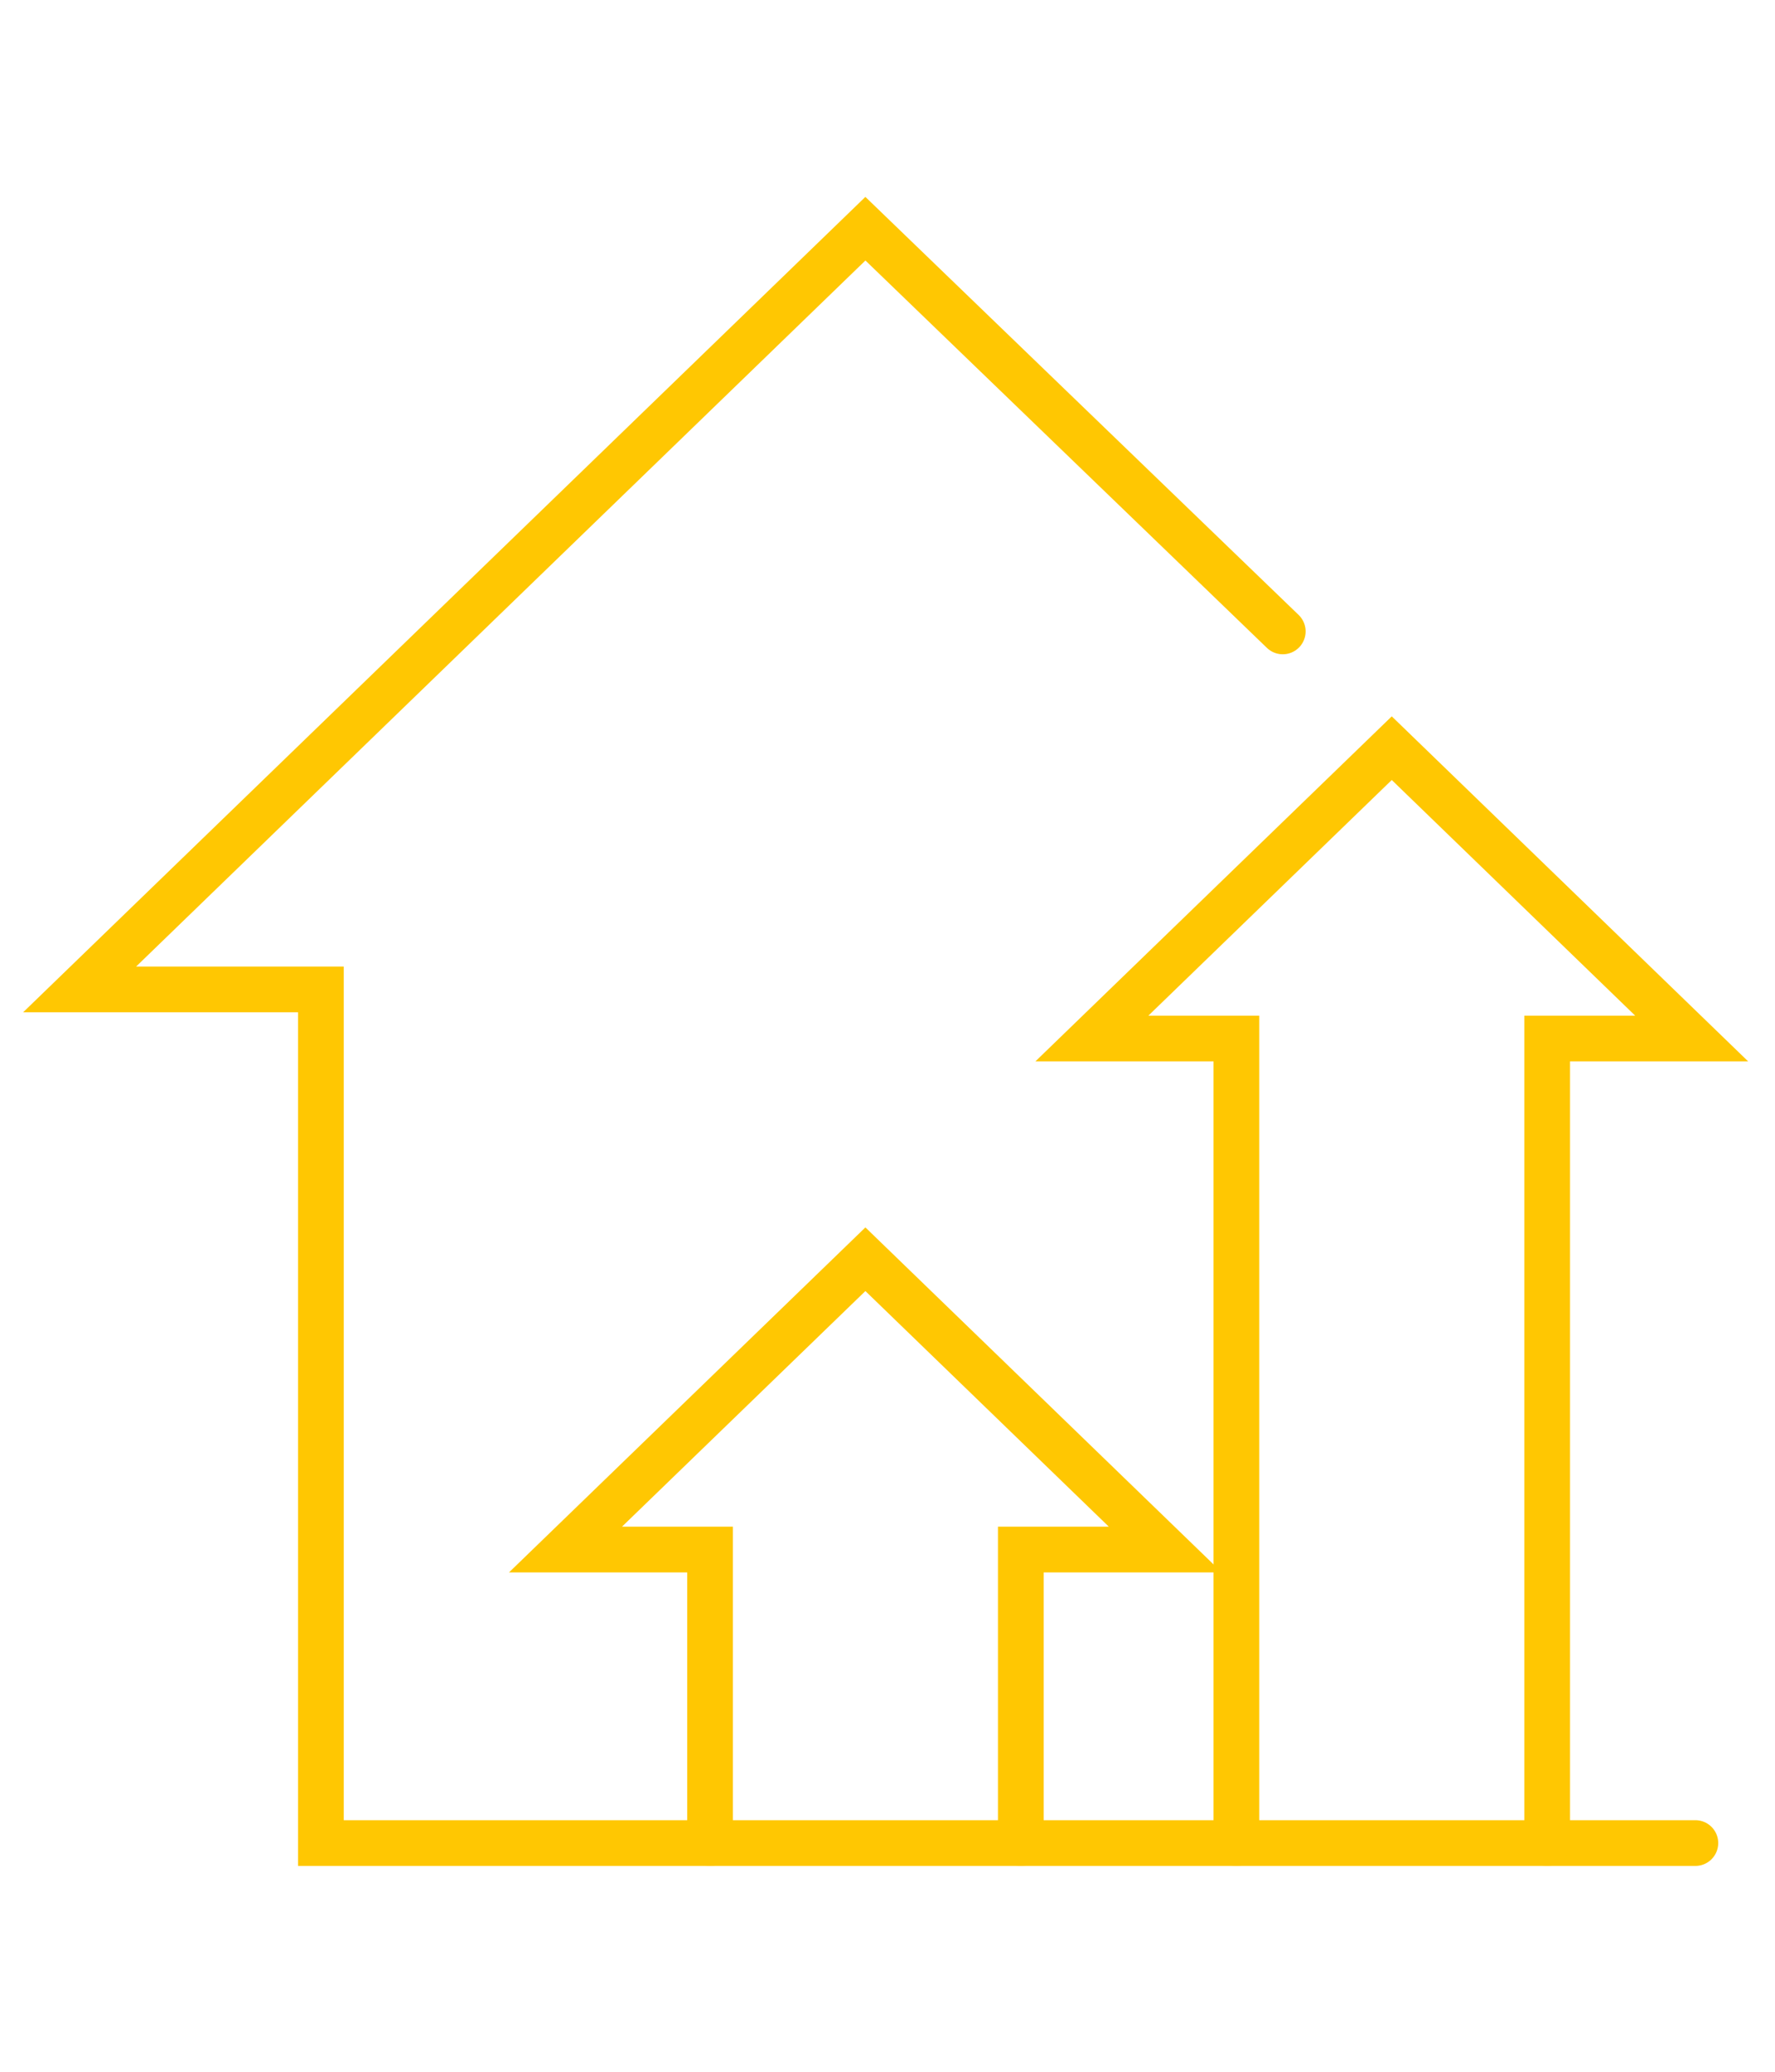
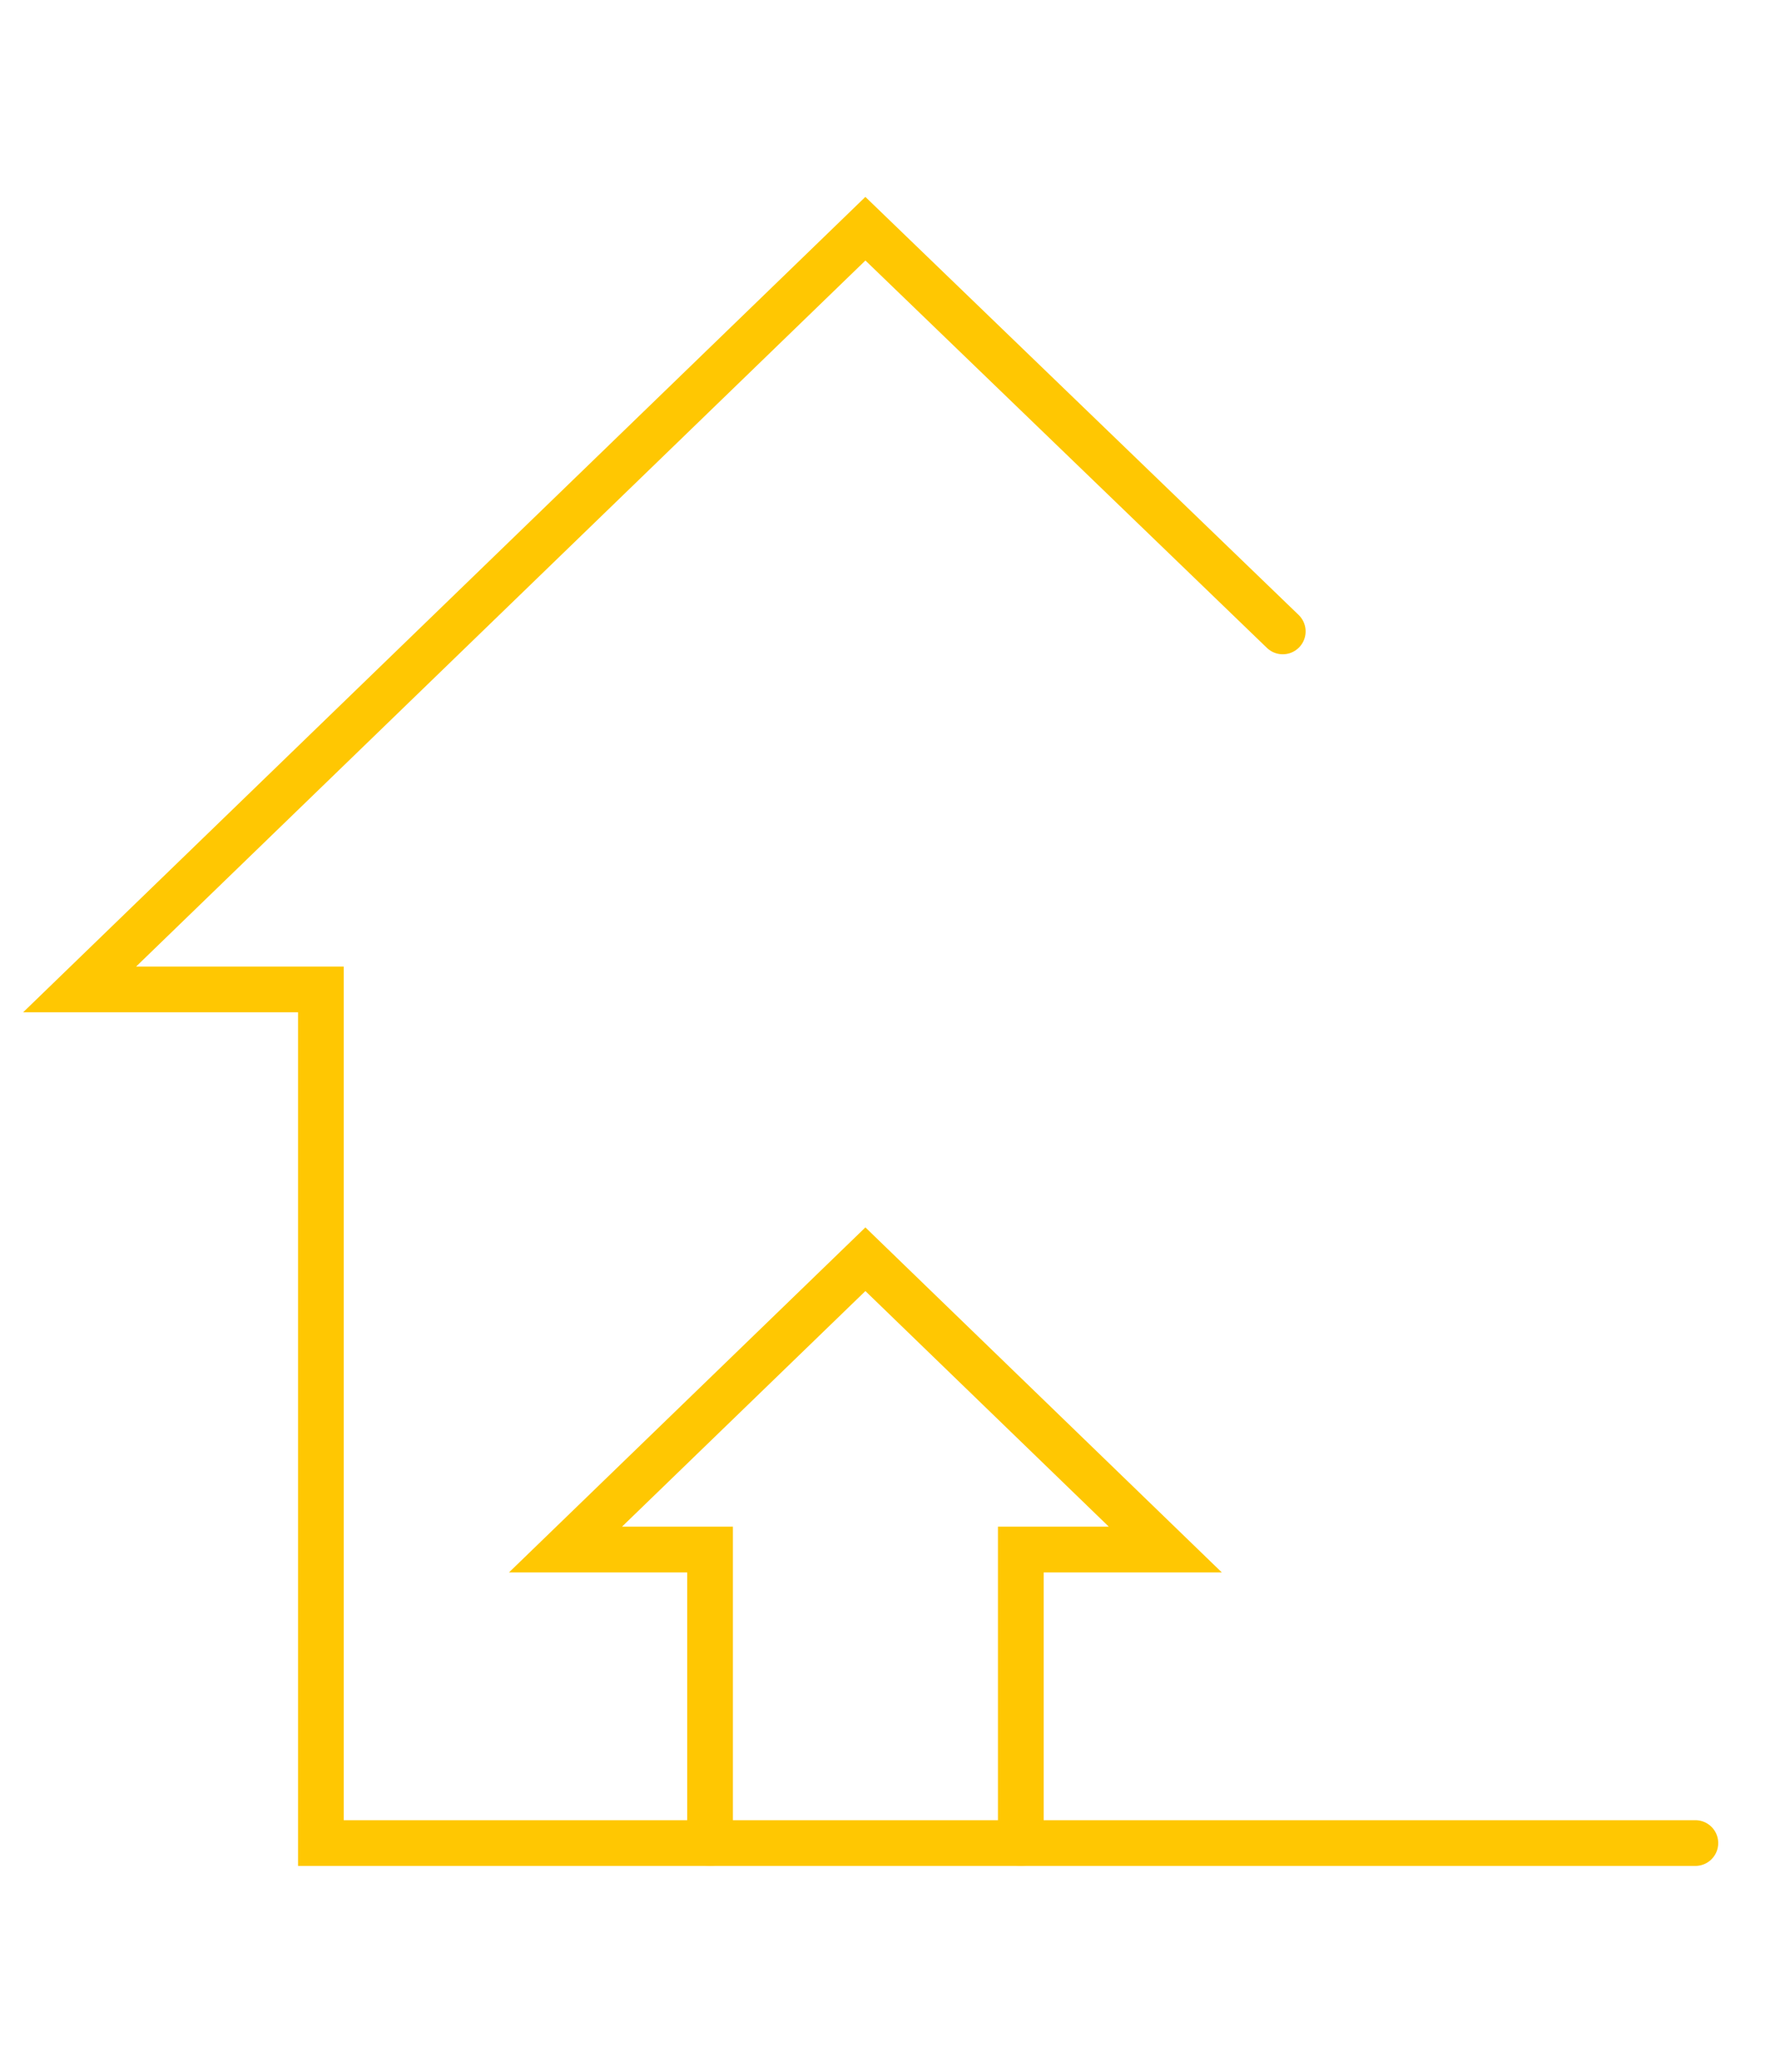
<svg xmlns="http://www.w3.org/2000/svg" version="1.1" id="Calque_1" x="0px" y="0px" width="66px" height="77px" viewBox="0 0 66 77" enable-background="new 0 0 66 77" xml:space="preserve">
  <g>
    <polyline fill="none" stroke="#FFC702" stroke-width="1.7" stroke-linecap="round" stroke-miterlimit="10" points="47.697,23.467    32.178,8.5 2.96,36.774 11.932,36.774 11.932,68.5 63.039,68.5  " />
    <polyline fill="none" stroke="#FFC702" stroke-width="1.7" stroke-linecap="round" stroke-miterlimit="10" points="37.957,68.5    37.957,57.591 43.33,57.591 32.178,46.801 21.027,57.591 26.402,57.591 26.402,68.5  " />
-     <polyline fill="none" stroke="#FFC702" stroke-width="1.7" stroke-linecap="round" stroke-miterlimit="10" points="57.529,68.5    57.529,38.599 62.902,38.599 51.75,27.807 40.599,38.599 45.973,38.599 45.973,68.5  " />
    <path fill="none" stroke="#FFC702" stroke-width="1.7" stroke-linecap="round" stroke-miterlimit="10" d="M38.385,38.369" />
  </g>
</svg>